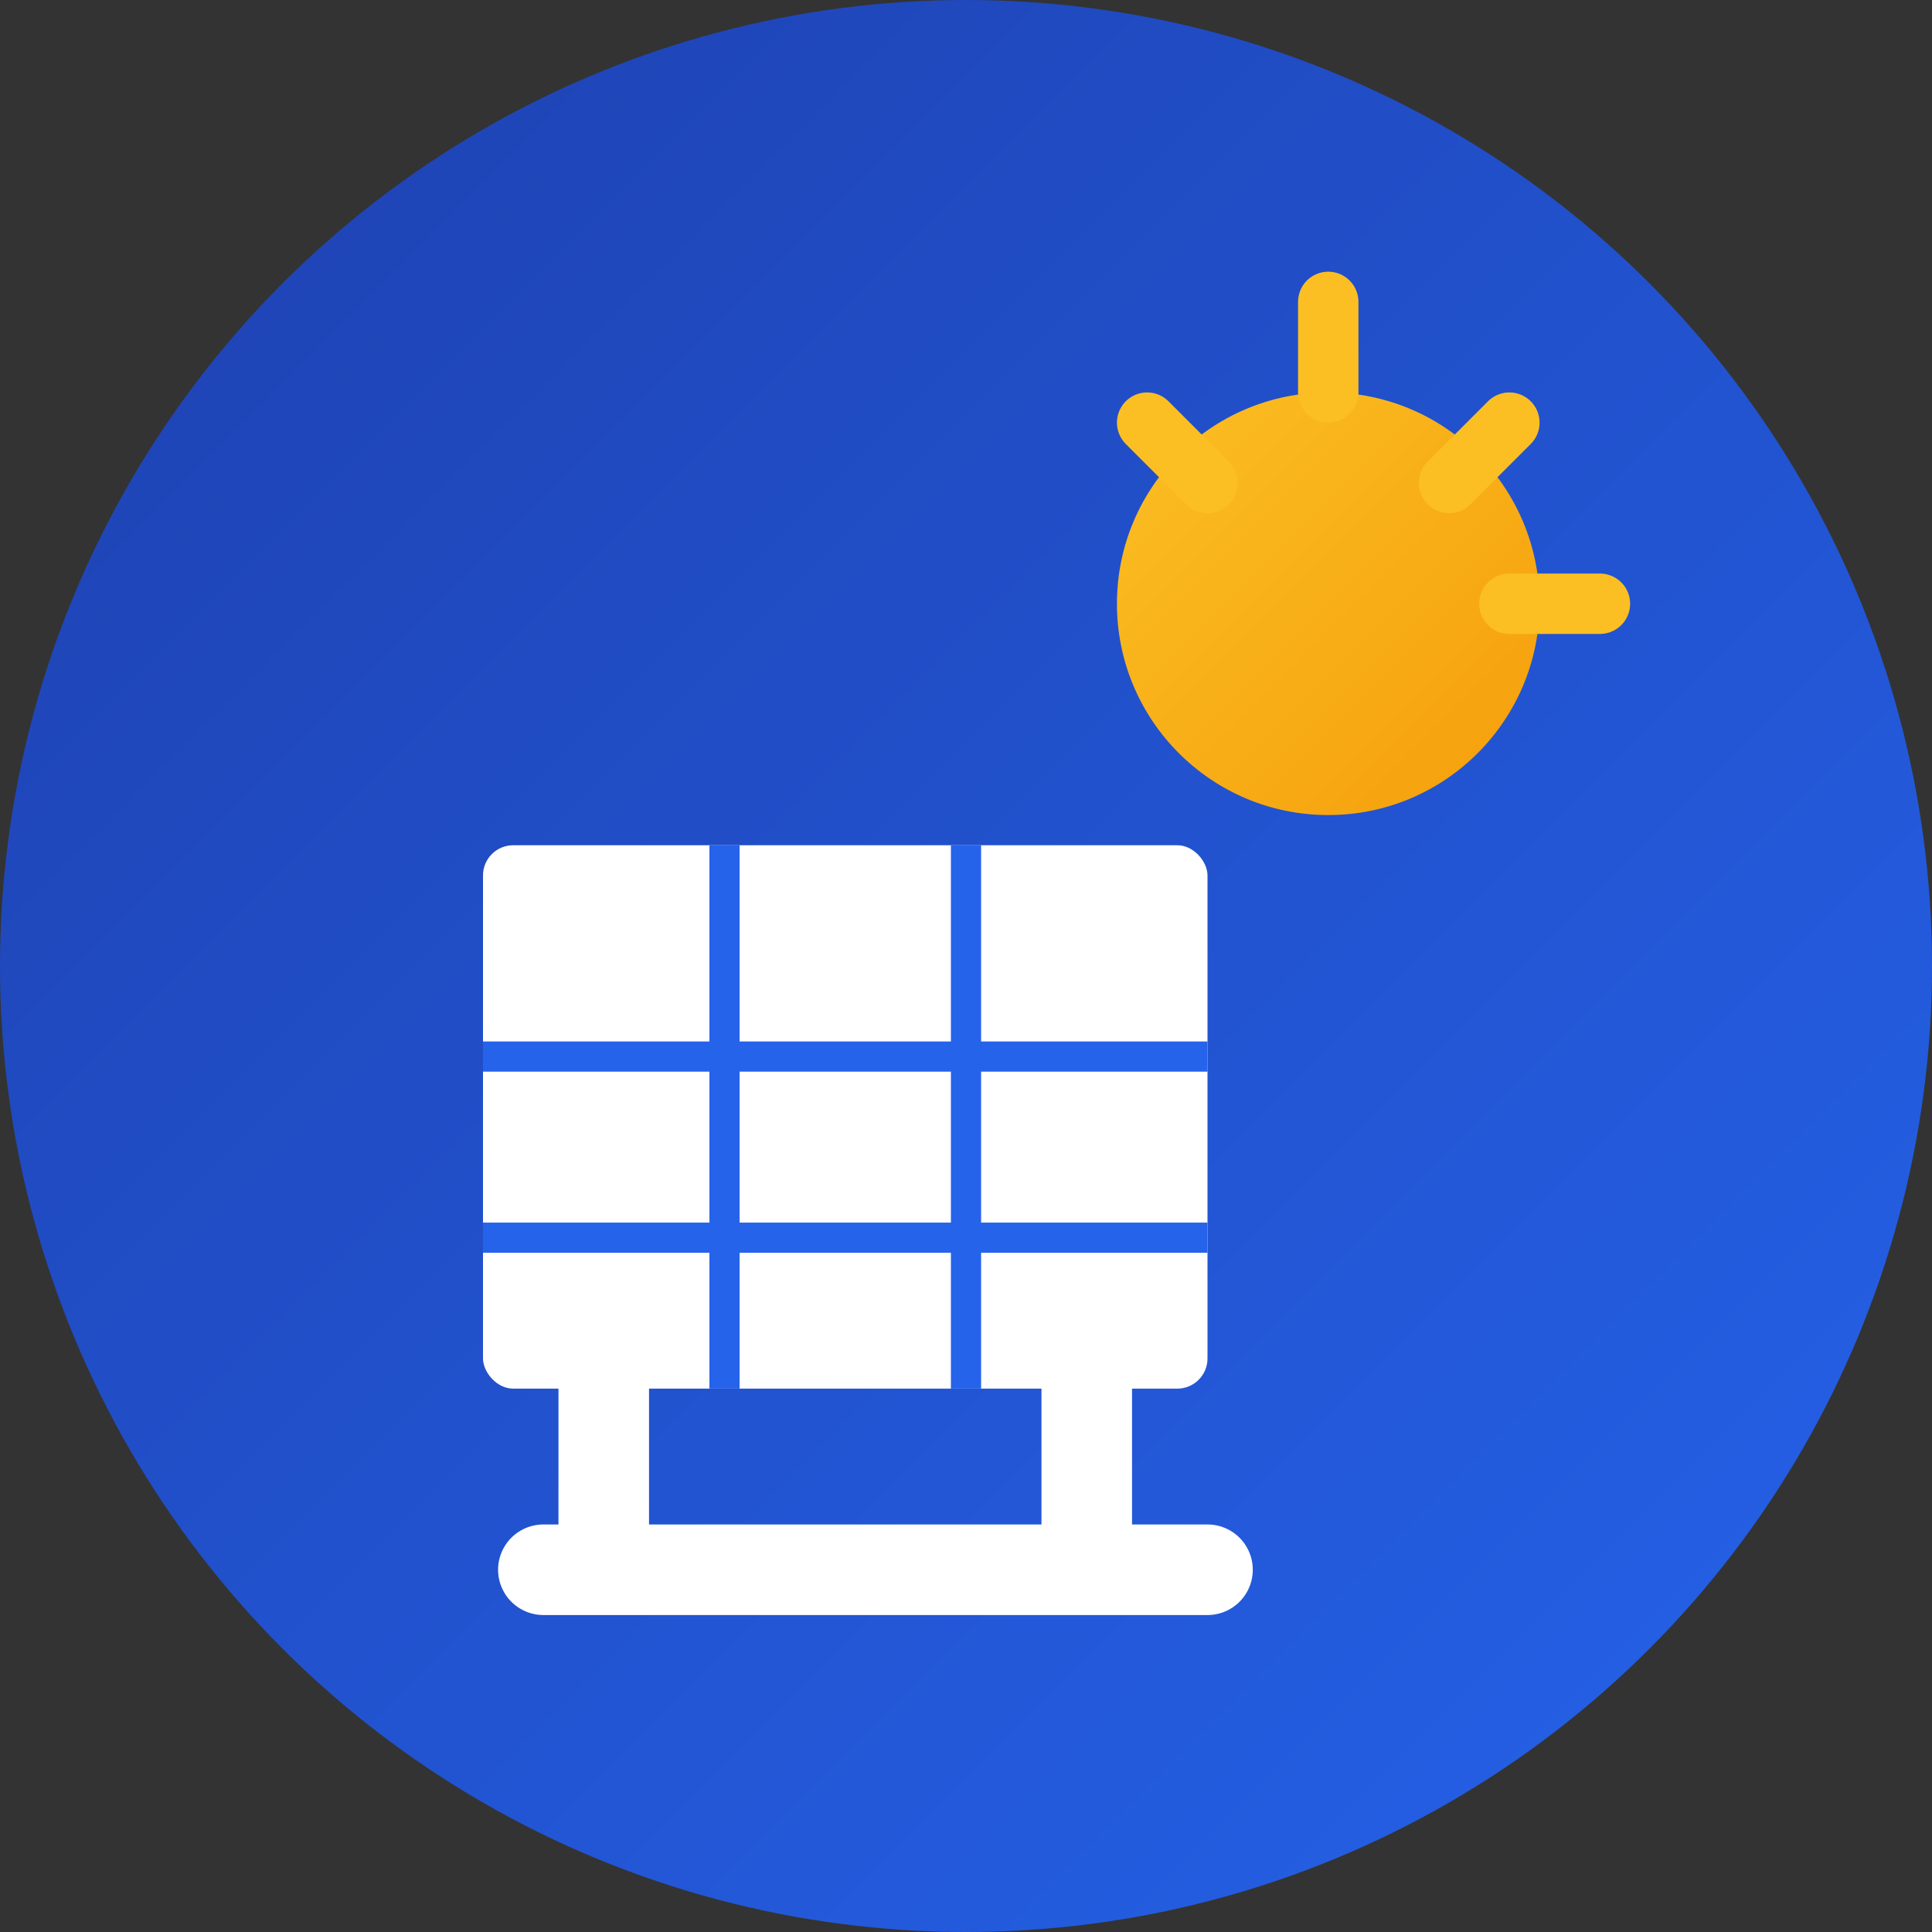
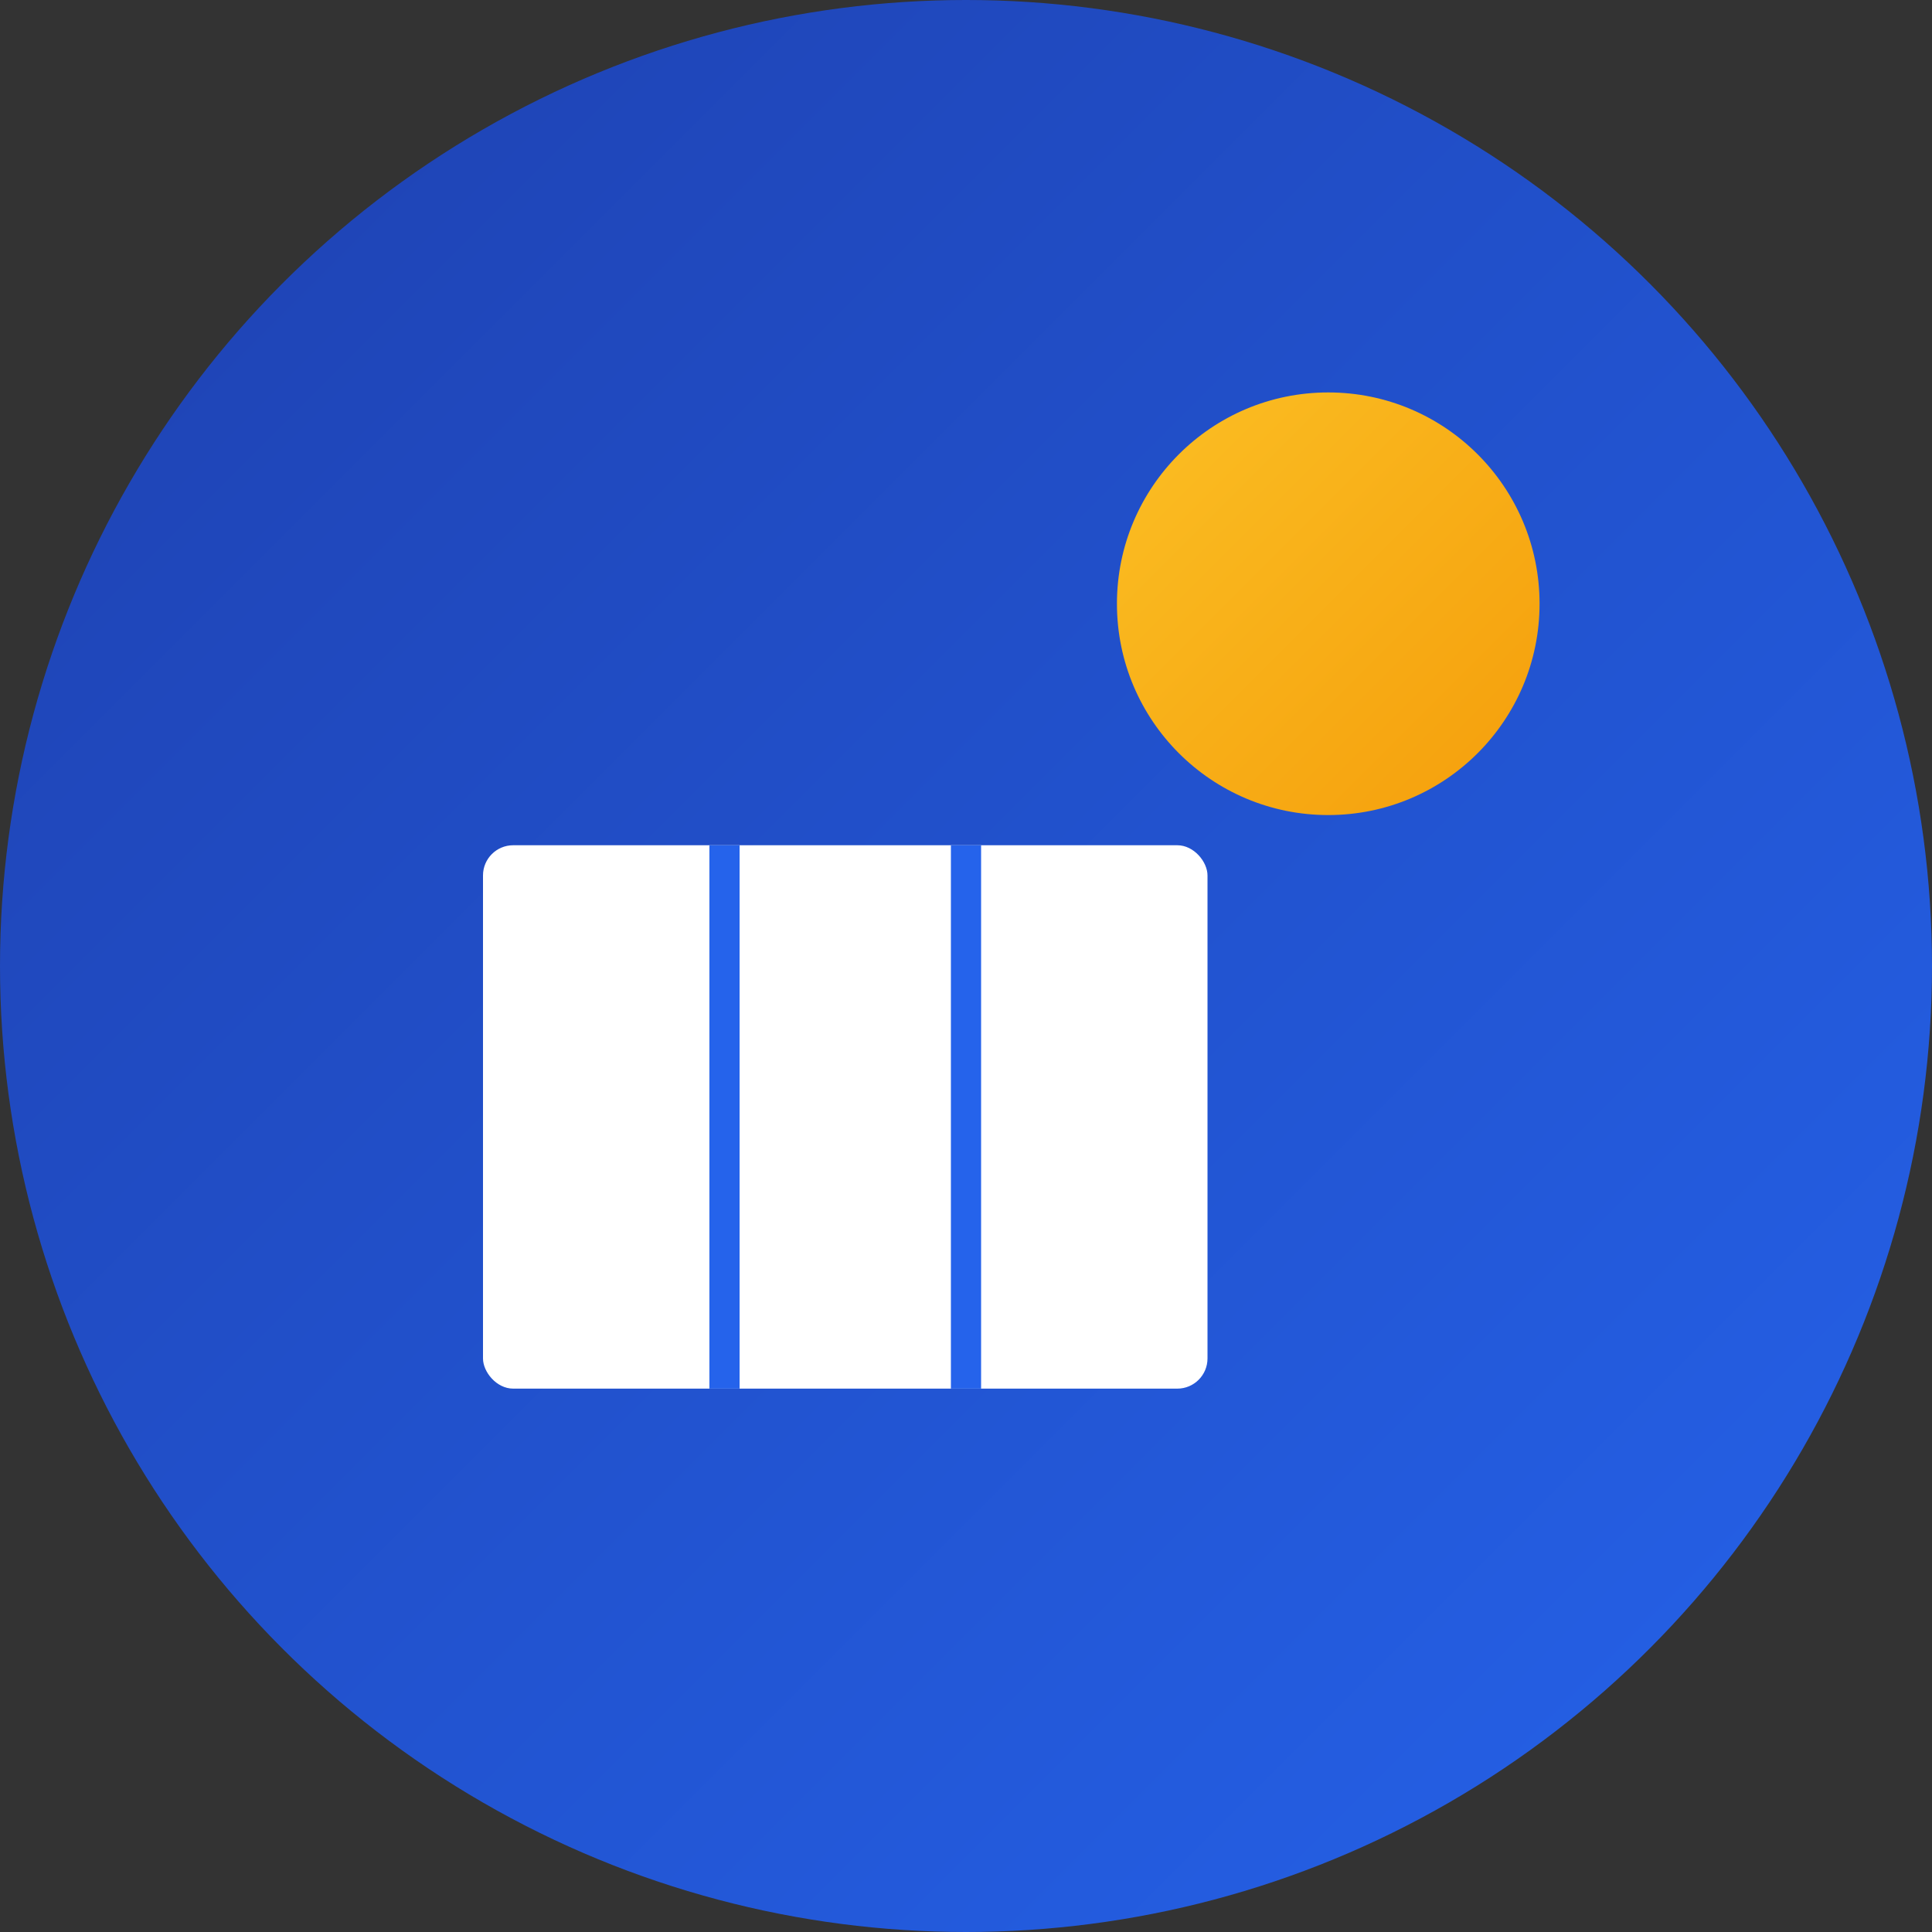
<svg xmlns="http://www.w3.org/2000/svg" width="32" height="32" viewBox="0 0 32 32" fill="none">
  <rect x="0" y="0" width="32" height="32" fill="#333333" stroke="none" />
  <defs>
    <linearGradient id="bgGradient" x1="0%" y1="0%" x2="100%" y2="100%">
      <stop offset="0%" style="stop-color:#1e40af;stop-opacity:1" />
      <stop offset="100%" style="stop-color:#2563eb;stop-opacity:1" />
    </linearGradient>
    <linearGradient id="sunGradient" x1="0%" y1="0%" x2="100%" y2="100%">
      <stop offset="0%" style="stop-color:#fbbf24;stop-opacity:1" />
      <stop offset="100%" style="stop-color:#f59e0b;stop-opacity:1" />
    </linearGradient>
  </defs>
  <circle cx="16" cy="16" r="16" fill="url(#bgGradient)" />
  <circle cx="22" cy="10" r="3.5" fill="url(#sunGradient)" />
-   <path d="M22 5v1.5M26.5 10h-1.5M25 7l-1 1M19 7l1 1" stroke="#fbbf24" stroke-width="1" stroke-linecap="round" />
  <rect x="8" y="14" width="12" height="9" rx="0.5" fill="white" />
-   <line x1="8" y1="17.5" x2="20" y2="17.5" stroke="#2563eb" stroke-width="0.5" />
-   <line x1="8" y1="20.5" x2="20" y2="20.5" stroke="#2563eb" stroke-width="0.5" />
  <line x1="12" y1="14" x2="12" y2="23" stroke="#2563eb" stroke-width="0.5" />
  <line x1="16" y1="14" x2="16" y2="23" stroke="#2563eb" stroke-width="0.5" />
-   <path d="M10 23v3M18 23v3M9 26h11" stroke="white" stroke-width="1.5" stroke-linecap="round" stroke-linejoin="round" />
</svg>